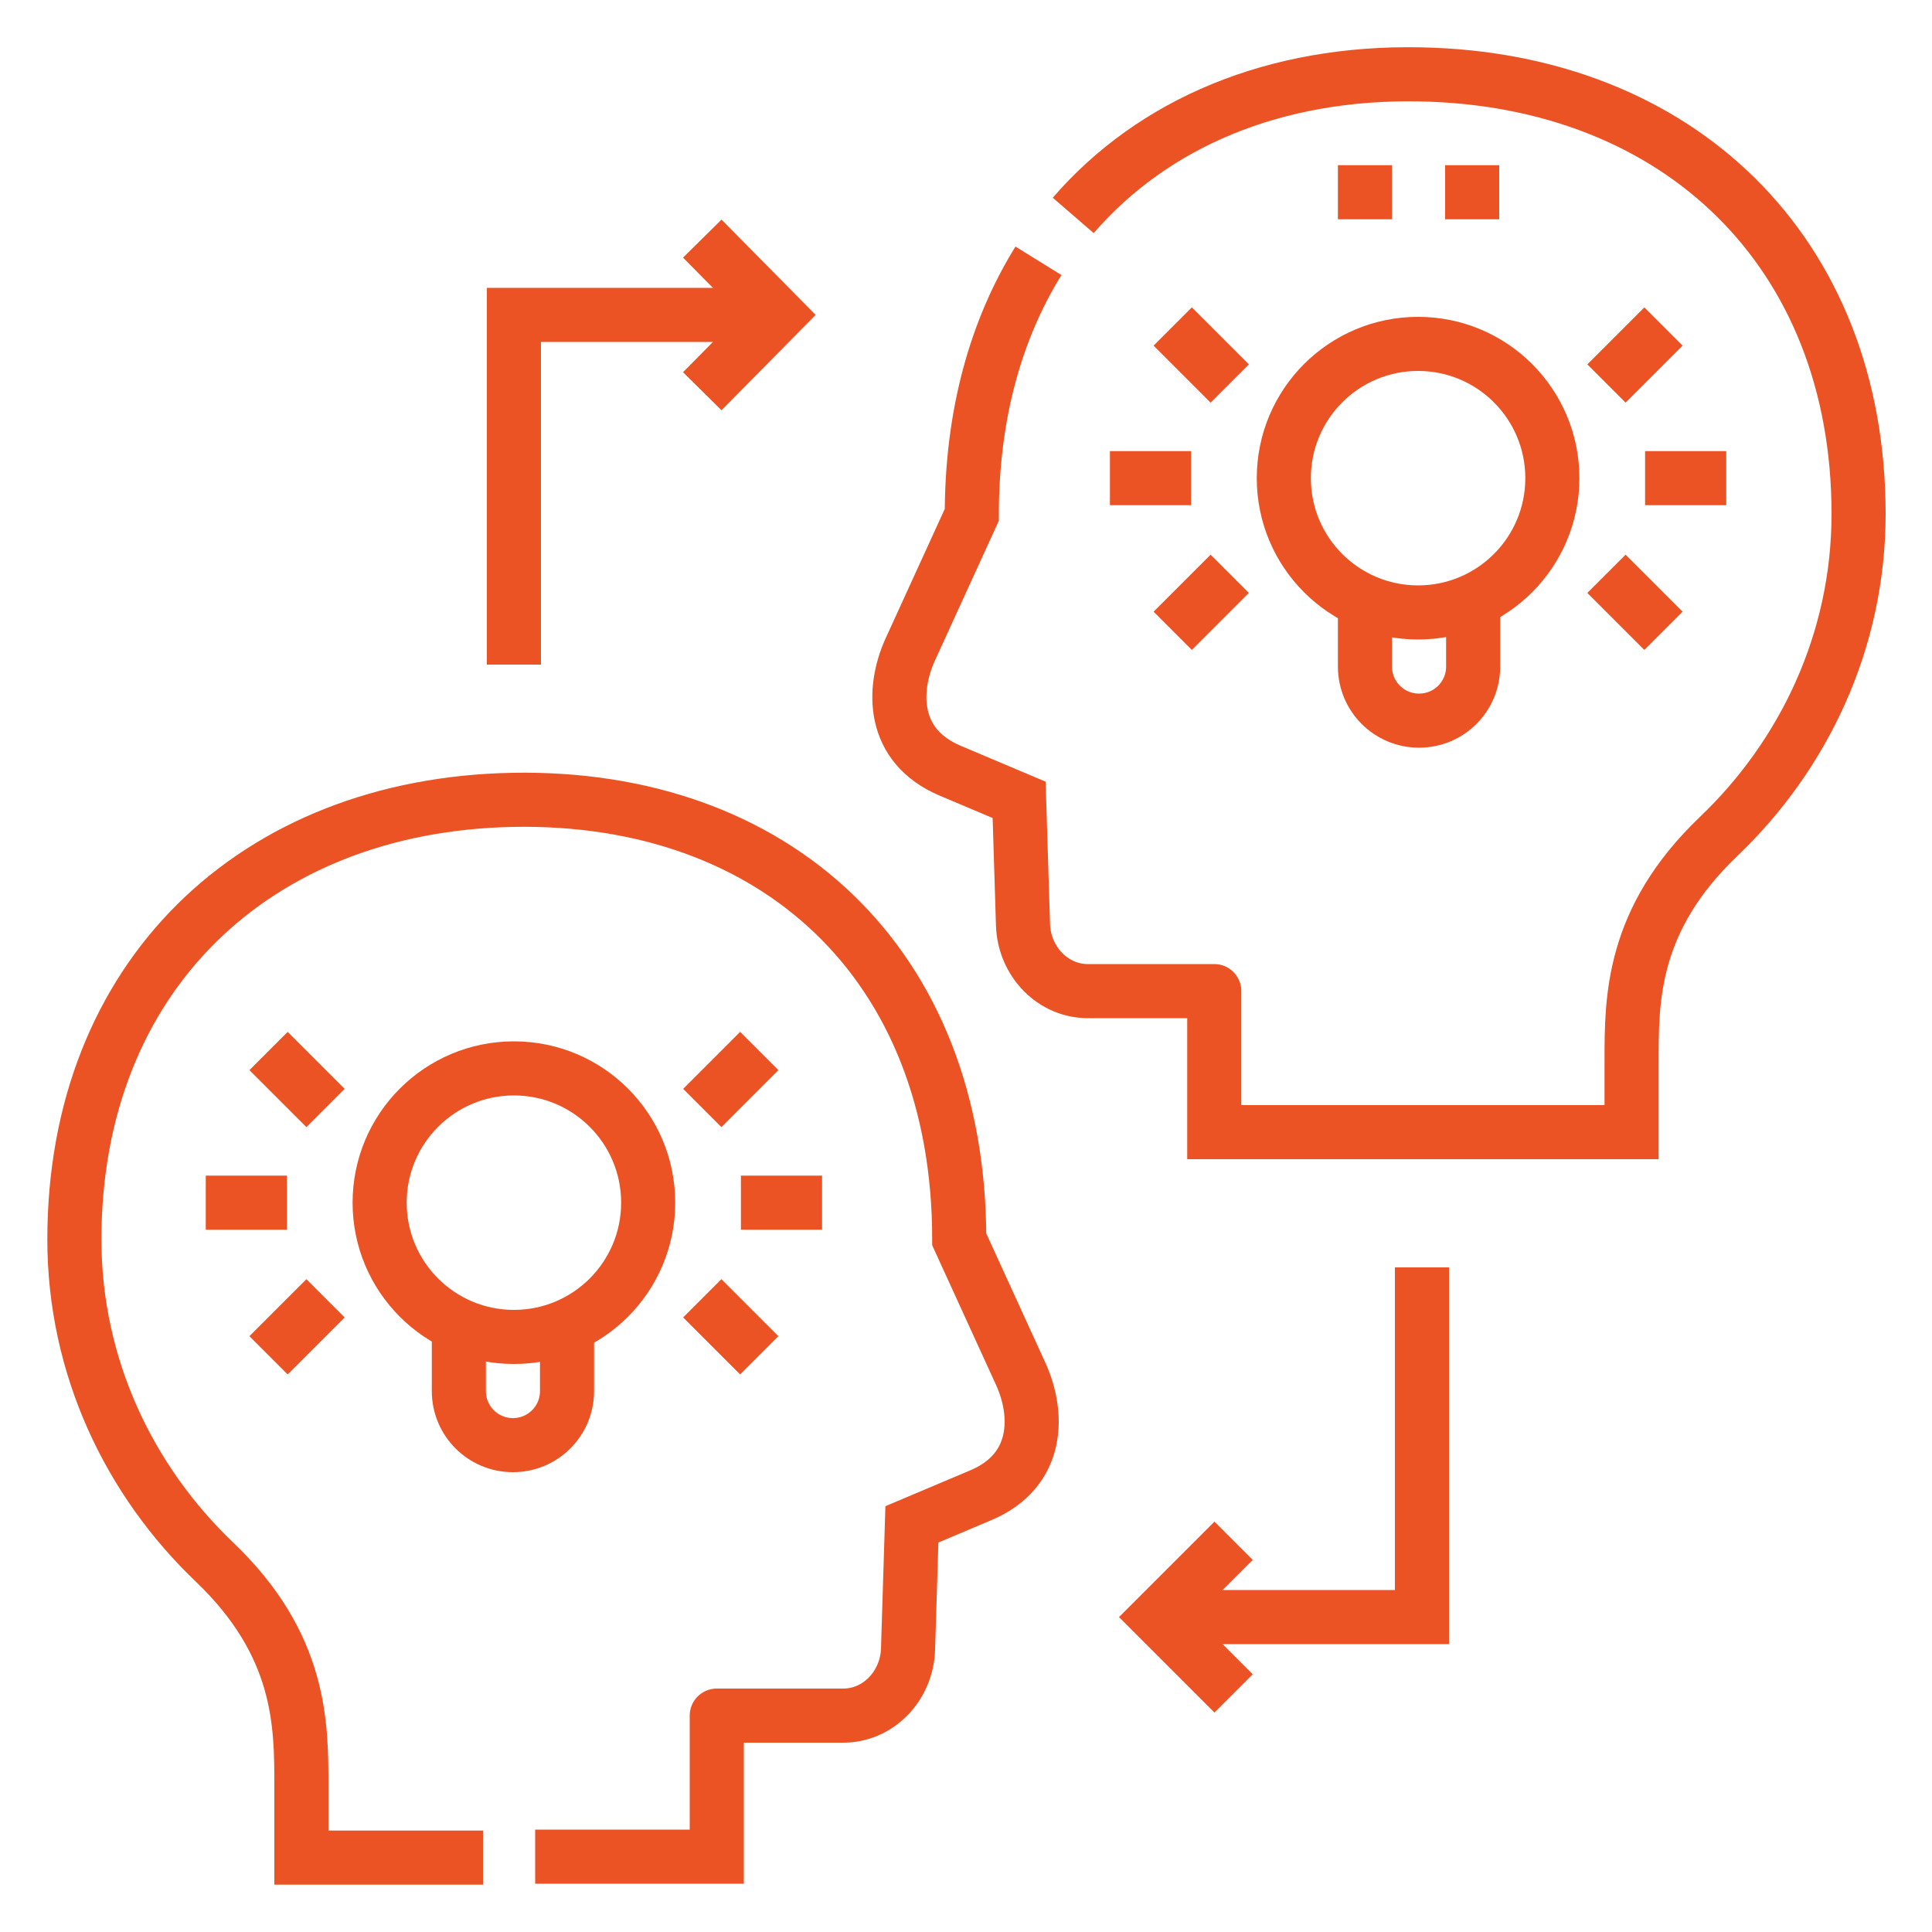
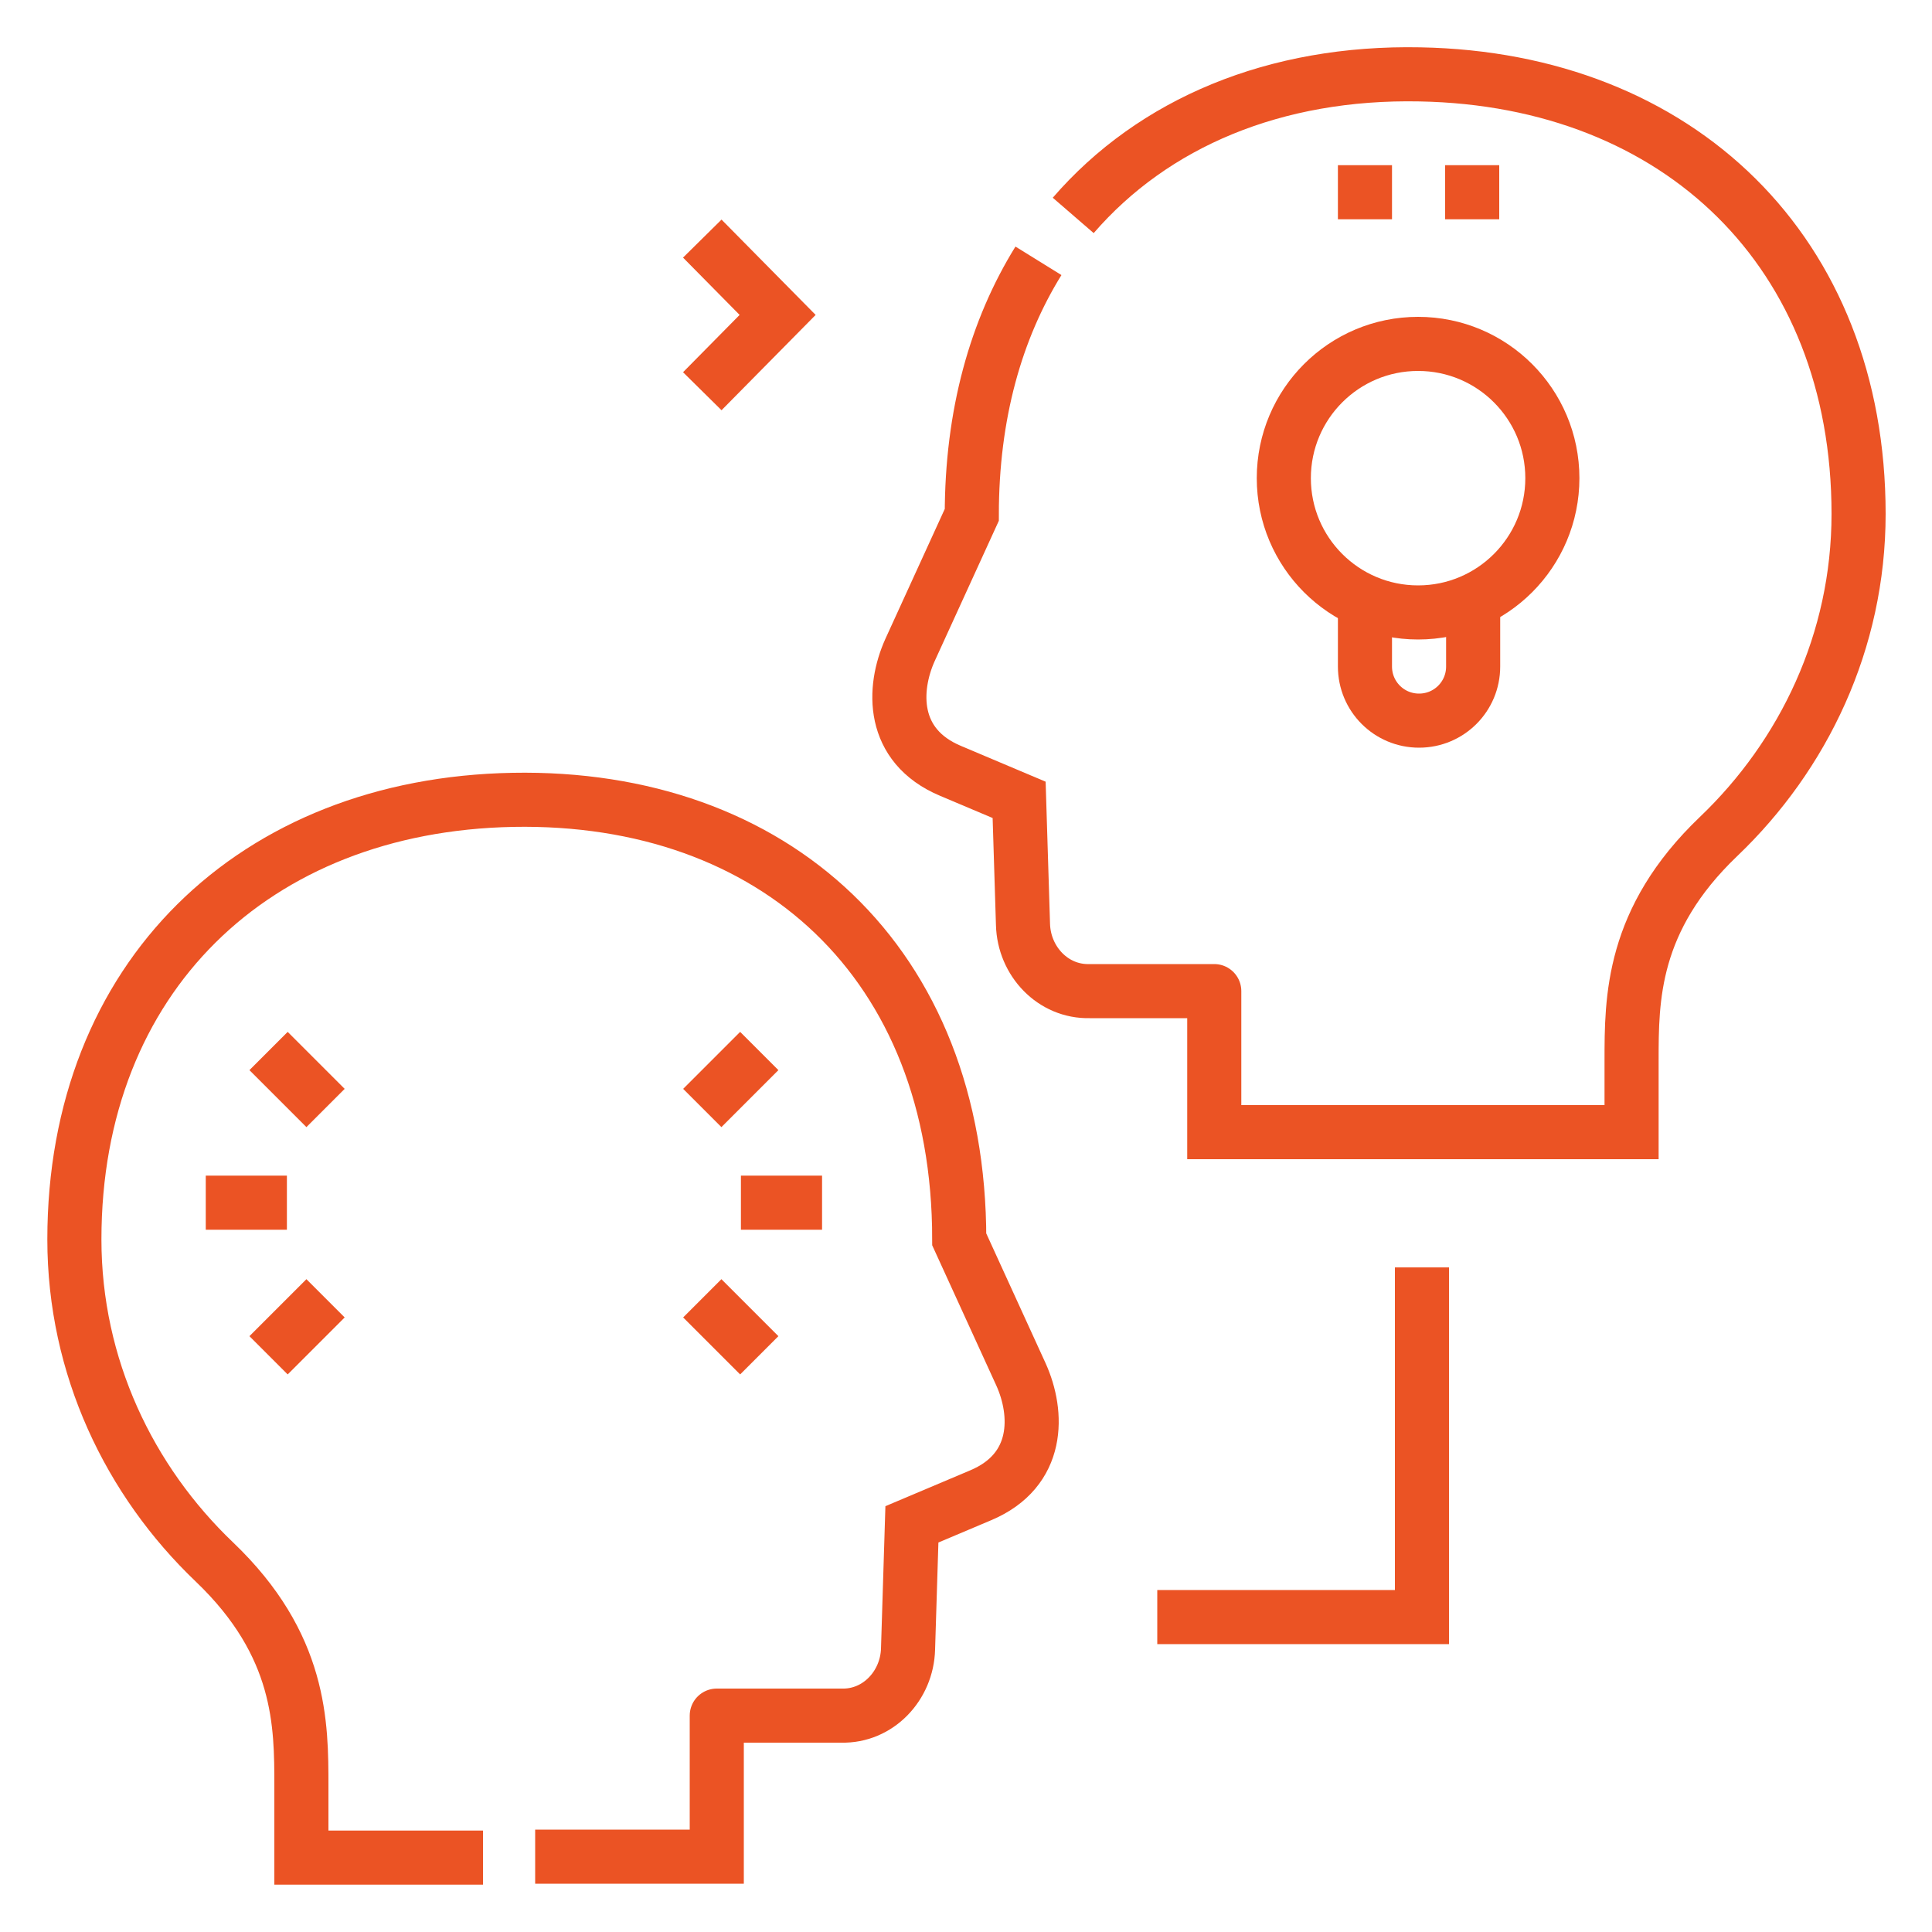
<svg xmlns="http://www.w3.org/2000/svg" version="1.1" viewBox="0 0 200 200">
  <defs>
    <style>
      .cls-1 {
        stroke-miterlimit: 22.9;
        stroke-width: 5.6px;
      }

      .cls-1, .cls-2 {
        fill: none;
        stroke: #eb5324;
      }

      .cls-2 {
        stroke-miterlimit: 22.9;
        stroke-width: 5.6px;
      }
    </style>
  </defs>
  <g>
    <g id="Layer_1">
      <g>
        <path class="cls-2" d="M50,192.3h-18.8v-7.4c0-6.4,0-14.6-9-23.2-8.8-8.4-14.5-20.2-14.5-33.4,0-27.1,18.6-45,45.4-45.5,27-.5,46.2,16.8,46.2,45.5l6.4,14c1.8,4,2,9.9-4.2,12.5l-7.1,3-.4,12.9c-.1,3.8-3.1,7-6.9,6.9h-12.9c0-.1,0,14.6,0,14.6h-18.8" />
-         <circle class="cls-2" cx="53.2" cy="124.5" r="13.9" />
-         <path class="cls-2" d="M58.7,137.3v6.7c0,3.1-2.5,5.6-5.6,5.6s-5.6-2.5-5.6-5.6v-6.7" />
        <path class="cls-2" d="M72.7,114.7l5.9-5.9M33.7,114.7l-5.9-5.9M27.8,140.3l5.9-5.9M21.3,124.5h8.4M78.6,140.3l-5.9-5.9M85.1,124.5h-8.4" />
        <path class="cls-2" d="M107.5,27c-4.4,7.1-6.9,15.9-6.9,26.3l-6.4,14c-1.8,4-2,9.9,4.2,12.5l7.1,3,.4,12.9c.1,3.8,3.1,7,6.9,6.9h12.9c0-.1,0,14.6,0,14.6h43.2v-7.4c0-6.4,0-14.6,9-23.2,8.8-8.4,14.5-20.2,14.5-33.4,0-27.1-18.6-45-45.4-45.5-15-.3-27.6,5-35.9,14.6" />
        <circle class="cls-1" cx="146.8" cy="49.5" r="13.9" />
        <path class="cls-2" d="M141.3,62.3v6.7c0,3.1,2.5,5.6,5.6,5.6s5.6-2.5,5.6-5.6v-6.7" />
-         <path class="cls-2" d="M127.3,39.7l-5.9-5.9M166.3,39.7l5.9-5.9M172.2,65.3l-5.9-5.9M178.7,49.5h-8.4M121.4,65.3l5.9-5.9M114.9,49.5h8.4" />
        <path class="cls-2" d="M149.6,19.9h5.6M138.5,19.9h5.6" />
        <polyline class="cls-2" points="72.7 24.7 80.5 32.6 72.7 40.5" />
-         <polyline class="cls-2" points="80.5 32.6 53.2 32.6 53.2 68.8" />
-         <polyline class="cls-2" points="127.7 175.3 119.8 167.4 127.7 159.5" />
        <polyline class="cls-2" points="119.8 167.4 147.2 167.4 147.2 131.2" />
      </g>
    </g>
  </g>
</svg>